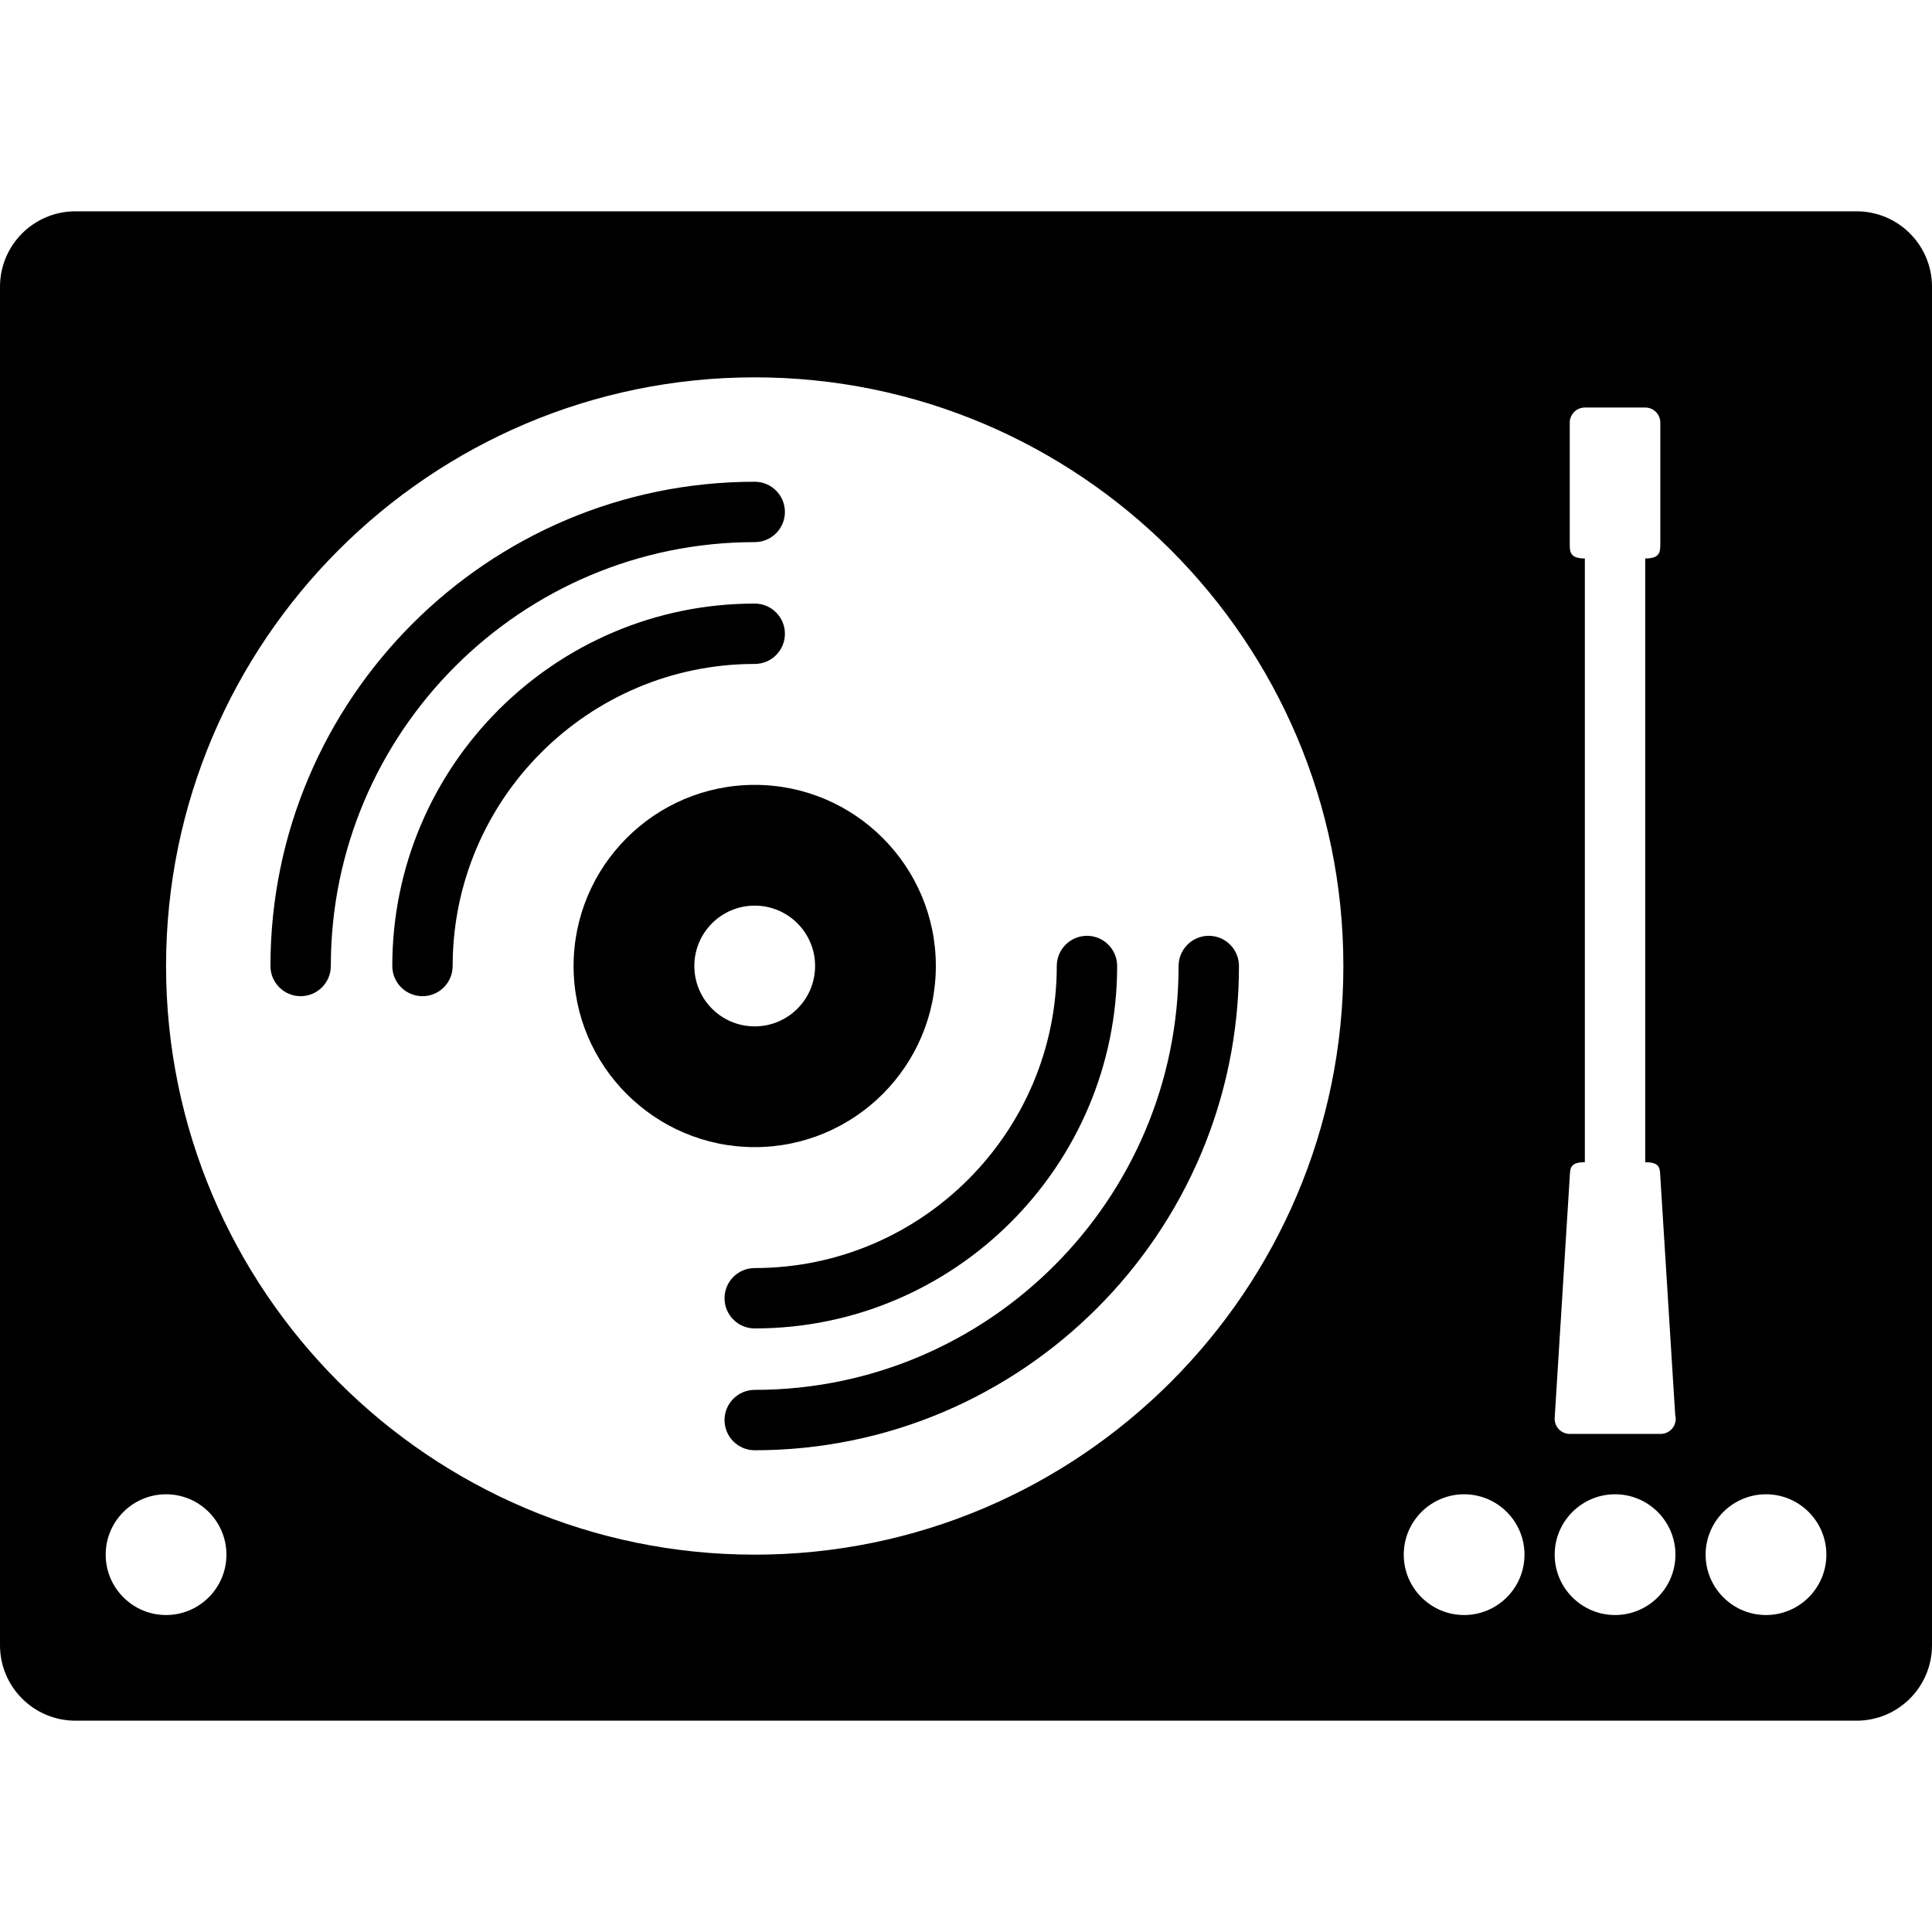
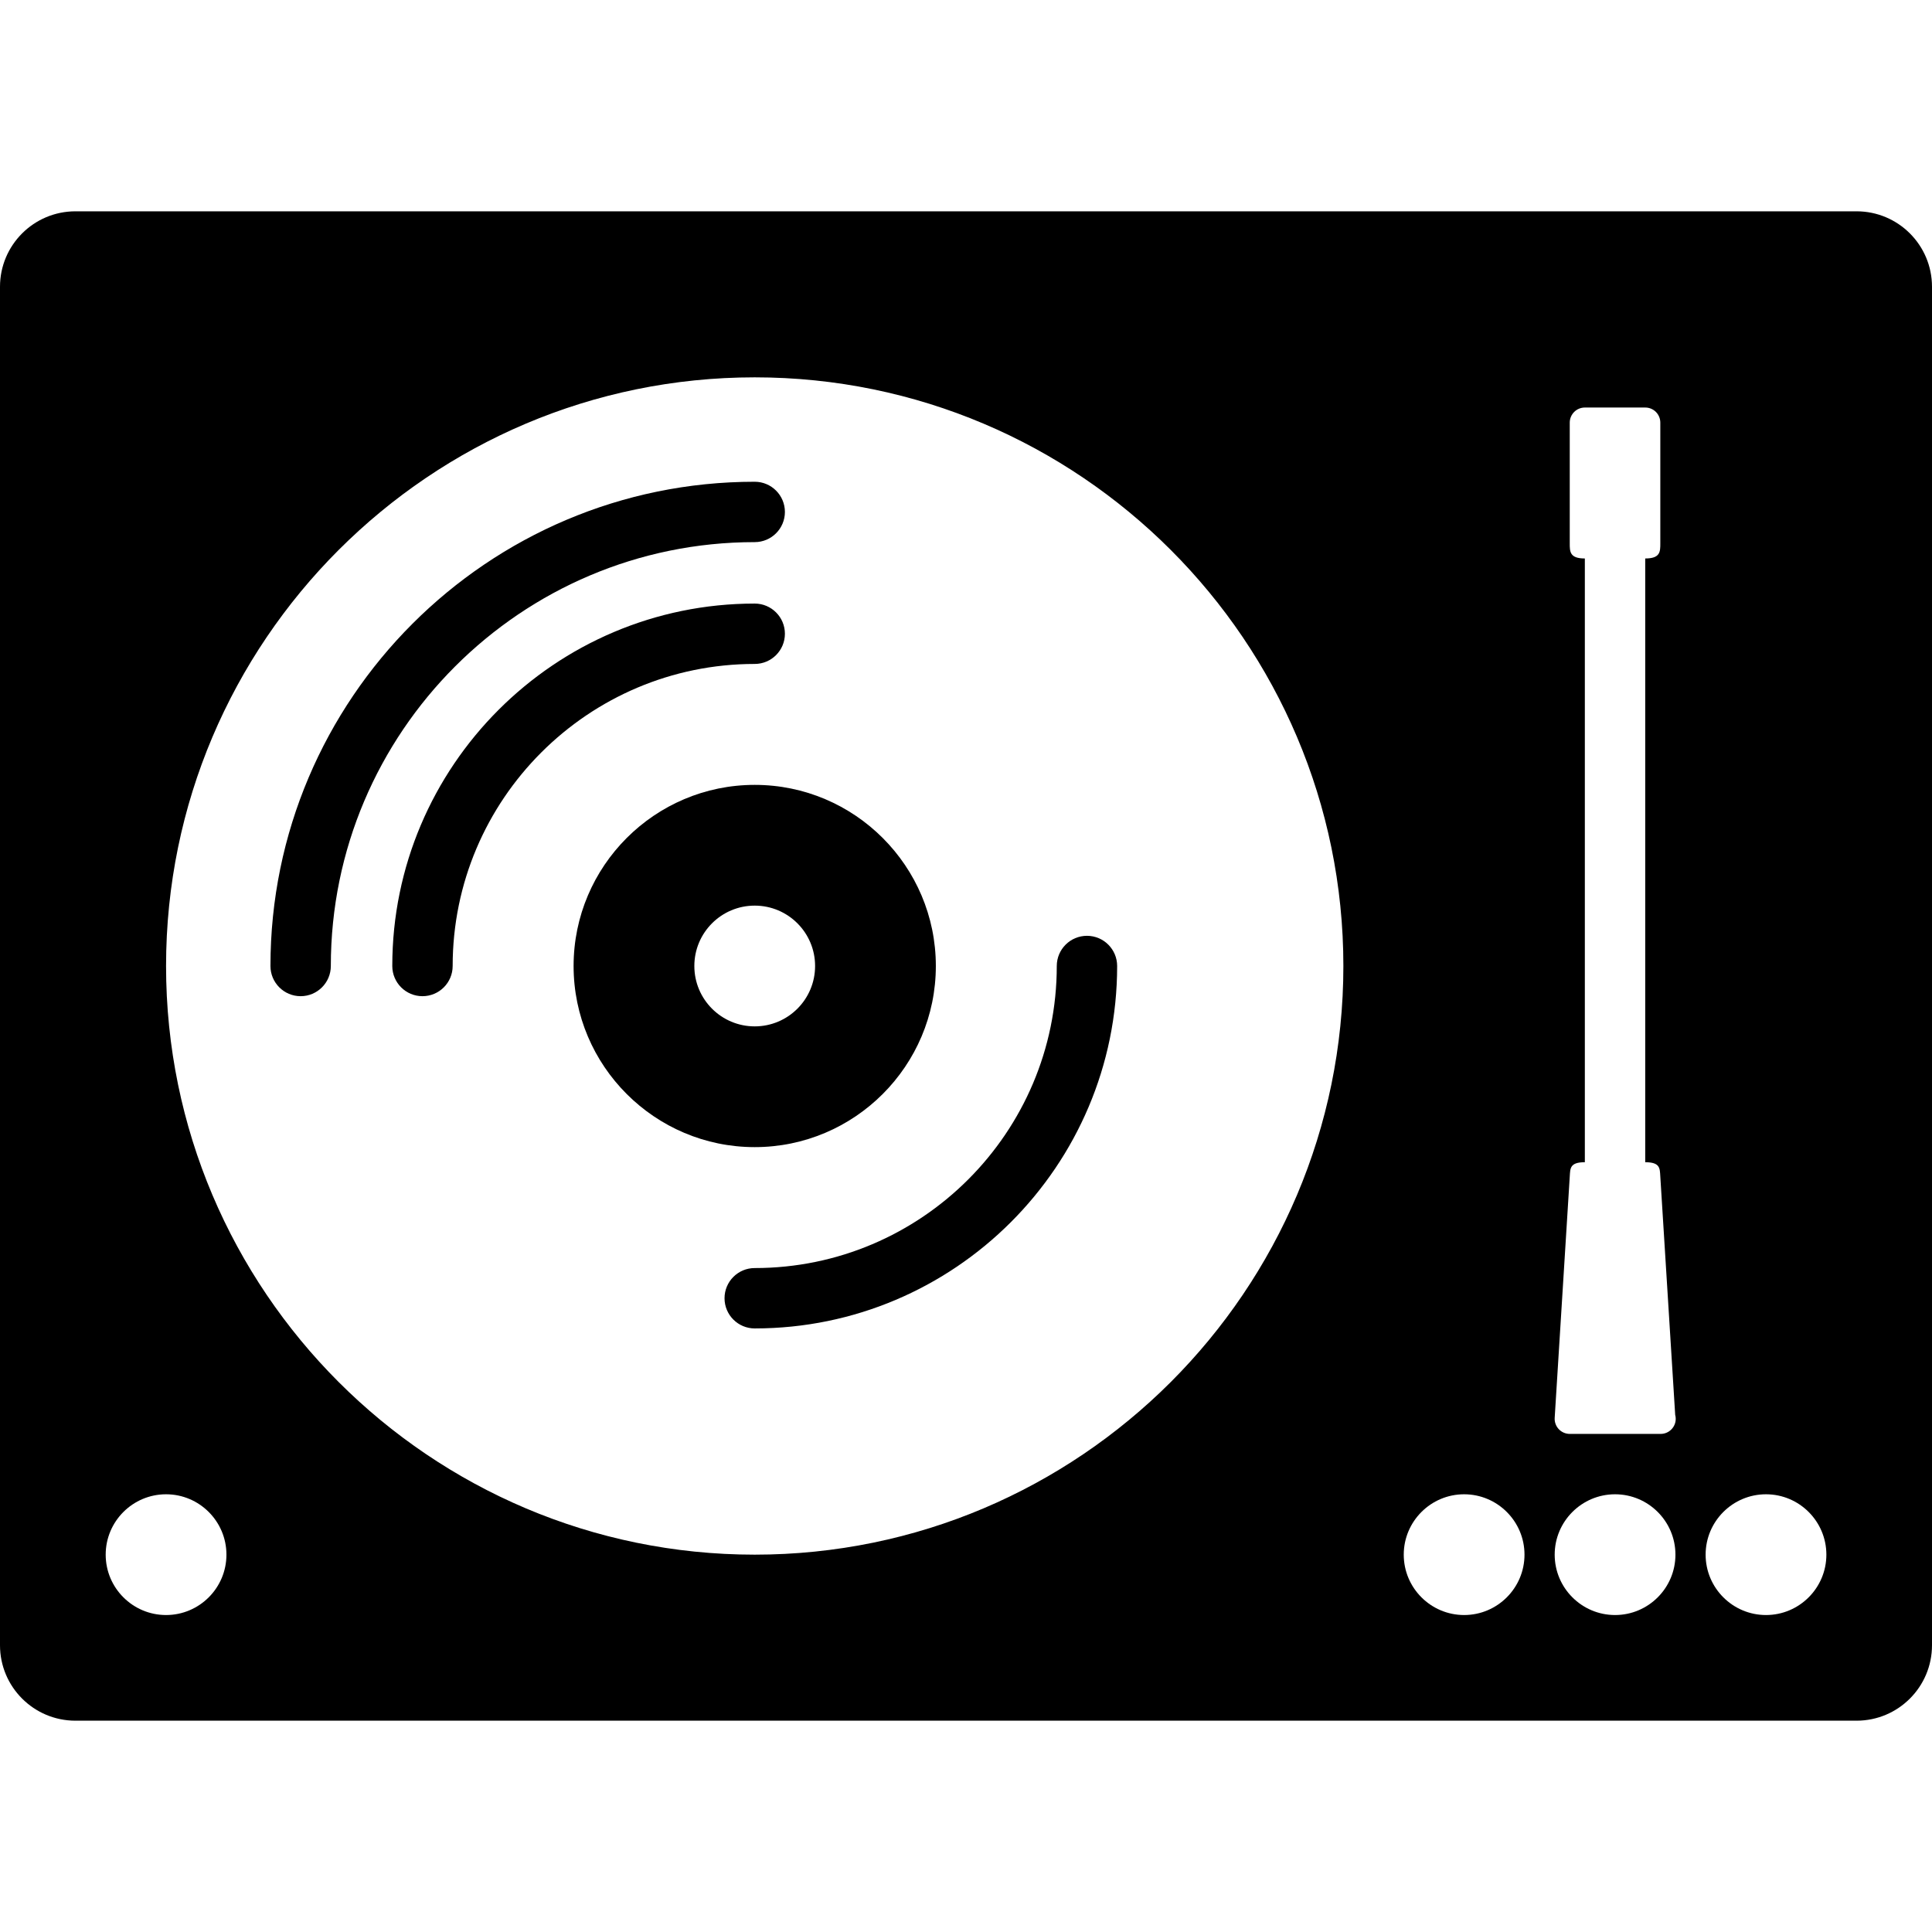
<svg xmlns="http://www.w3.org/2000/svg" fill="#000000" height="800px" width="800px" version="1.1" id="Layer_1" viewBox="0 0 512 512" xml:space="preserve">
  <g>
    <g>
-       <path d="M320.34,248c-4.416,0-8,3.584-8,8c0,61.94-50.392,112.332-112.332,112.332c-4.416,0-8,3.584-8,8c0,4.416,3.584,8,8,8    c70.76,0,128.332-57.572,128.332-128.332C328.34,251.584,324.756,248,320.34,248z" />
-     </g>
+       </g>
  </g>
  <g>
    <g>
      <path d="M200.008,159.952c-52.96,0-96.048,43.088-96.048,96.048c0,4.416,3.584,8,8,8c4.416,0,8-3.584,8-8    c0-44.136,35.912-80.048,80.048-80.048c4.416,0,8-3.58,8-8C208.008,163.536,204.424,159.952,200.008,159.952z" />
    </g>
  </g>
  <g>
    <g>
      <path d="M288.056,248c-4.416,0-8,3.584-8,8c0,44.136-35.912,80.048-80.048,80.048c-4.42,0-8,3.58-8,8c0,4.416,3.584,8,8,8    c52.96,0,96.048-43.084,96.048-96.048C296.056,251.584,292.472,248,288.056,248z" />
    </g>
  </g>
  <g>
    <g>
      <path d="M200.008,127.668c-70.764,0-128.336,57.572-128.336,128.332c0,4.416,3.584,8,8,8s8-3.584,8-8    c0-61.94,50.396-112.332,112.336-112.332c4.416,0,8-3.584,8-8C208.008,131.252,204.424,127.668,200.008,127.668z" />
    </g>
  </g>
  <g>
    <g>
      <path d="M492,56H20C8.952,56,0,64.952,0,76v360c0,11.048,8.952,20,20,20h472c11.048,0,20-8.952,20-20V76    C512,64.952,503.048,56,492,56z M44.008,428c-8.824,0-16-7.176-16-16c0-8.824,7.176-16,16-16c8.824,0,16,7.176,16,16    C60.008,420.824,52.832,428,44.008,428z M200.008,412c-86.02,0-156-69.98-156-156s69.98-156,156-156s156,69.98,156,156    S286.028,412,200.008,412z M388.008,428c-8.824,0-16-7.176-16-16c0-8.824,7.176-16,16-16c8.824,0,16,7.176,16,16    C404.008,420.824,396.832,428,388.008,428z M428.008,428c-8.824,0-16-7.176-16-16c0-8.824,7.176-16,16-16c8.824,0,16,7.176,16,16    C444.008,420.824,436.832,428,428.008,428z M440.084,380c-0.024-0.004-0.056-0.004-0.08,0h-24c-1.104,0-2.16-0.456-2.916-1.26    c-0.756-0.804-1.148-1.888-1.08-2.988l3.996-64C416.144,309.64,416,308,420,308V148c-4,0-4-1.788-4-4v-32c0-2.212,1.796-4,4.008-4    h16c2.212,0,3.992,1.788,3.992,4v32c0,2.212,0,4-4,4v160c4,0,3.864,1.64,3.996,3.752l3.948,63.208    c0.092,0.332,0.14,0.684,0.14,1.044C444.084,378.212,442.296,380,440.084,380z M468.008,428c-8.824,0-16-7.176-16-16    c0-8.824,7.176-16,16-16c8.824,0,16,7.176,16,16C484.008,420.824,476.832,428,468.008,428z" />
    </g>
  </g>
  <g>
    <g>
      <path d="M200.008,208c-26.468,0-48,21.532-48,48s21.532,48,48,48s48-21.532,48-48C248.008,229.532,226.476,208,200.008,208z     M200.008,272c-8.84,0-16-7.164-16-16s7.16-16,16-16c8.836,0,16,7.164,16,16S208.844,272,200.008,272z" />
    </g>
  </g>
</svg>